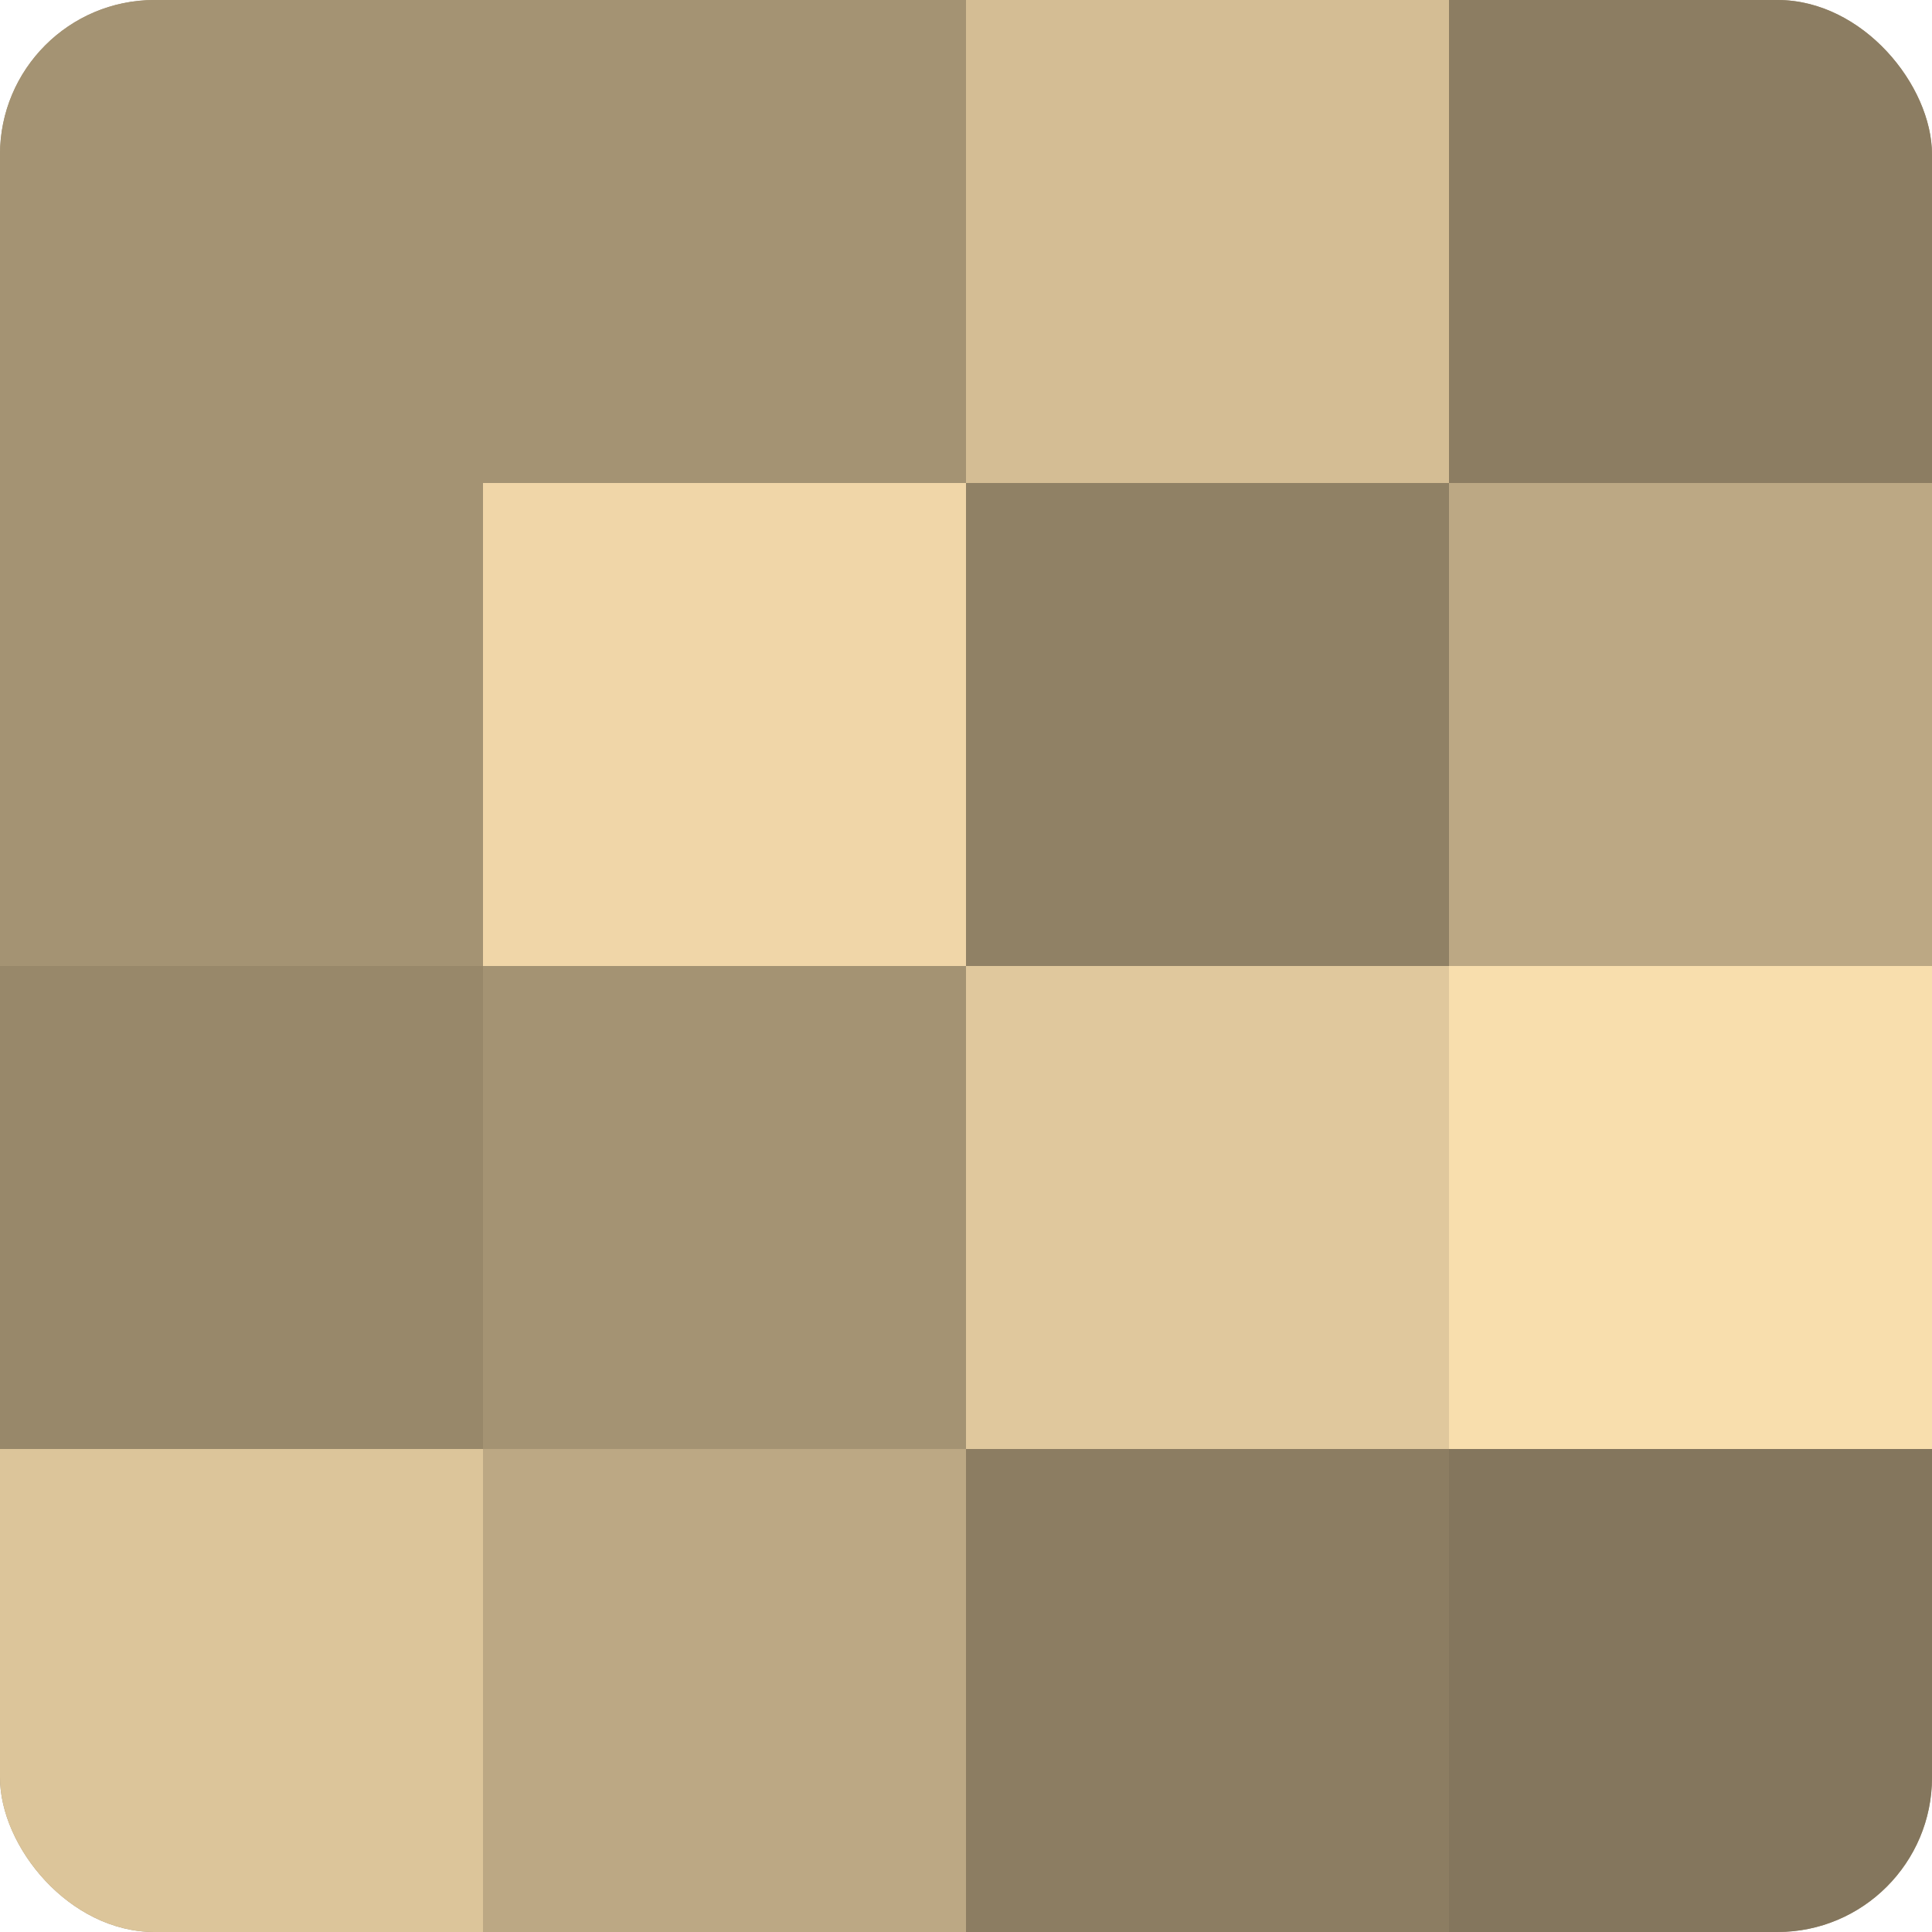
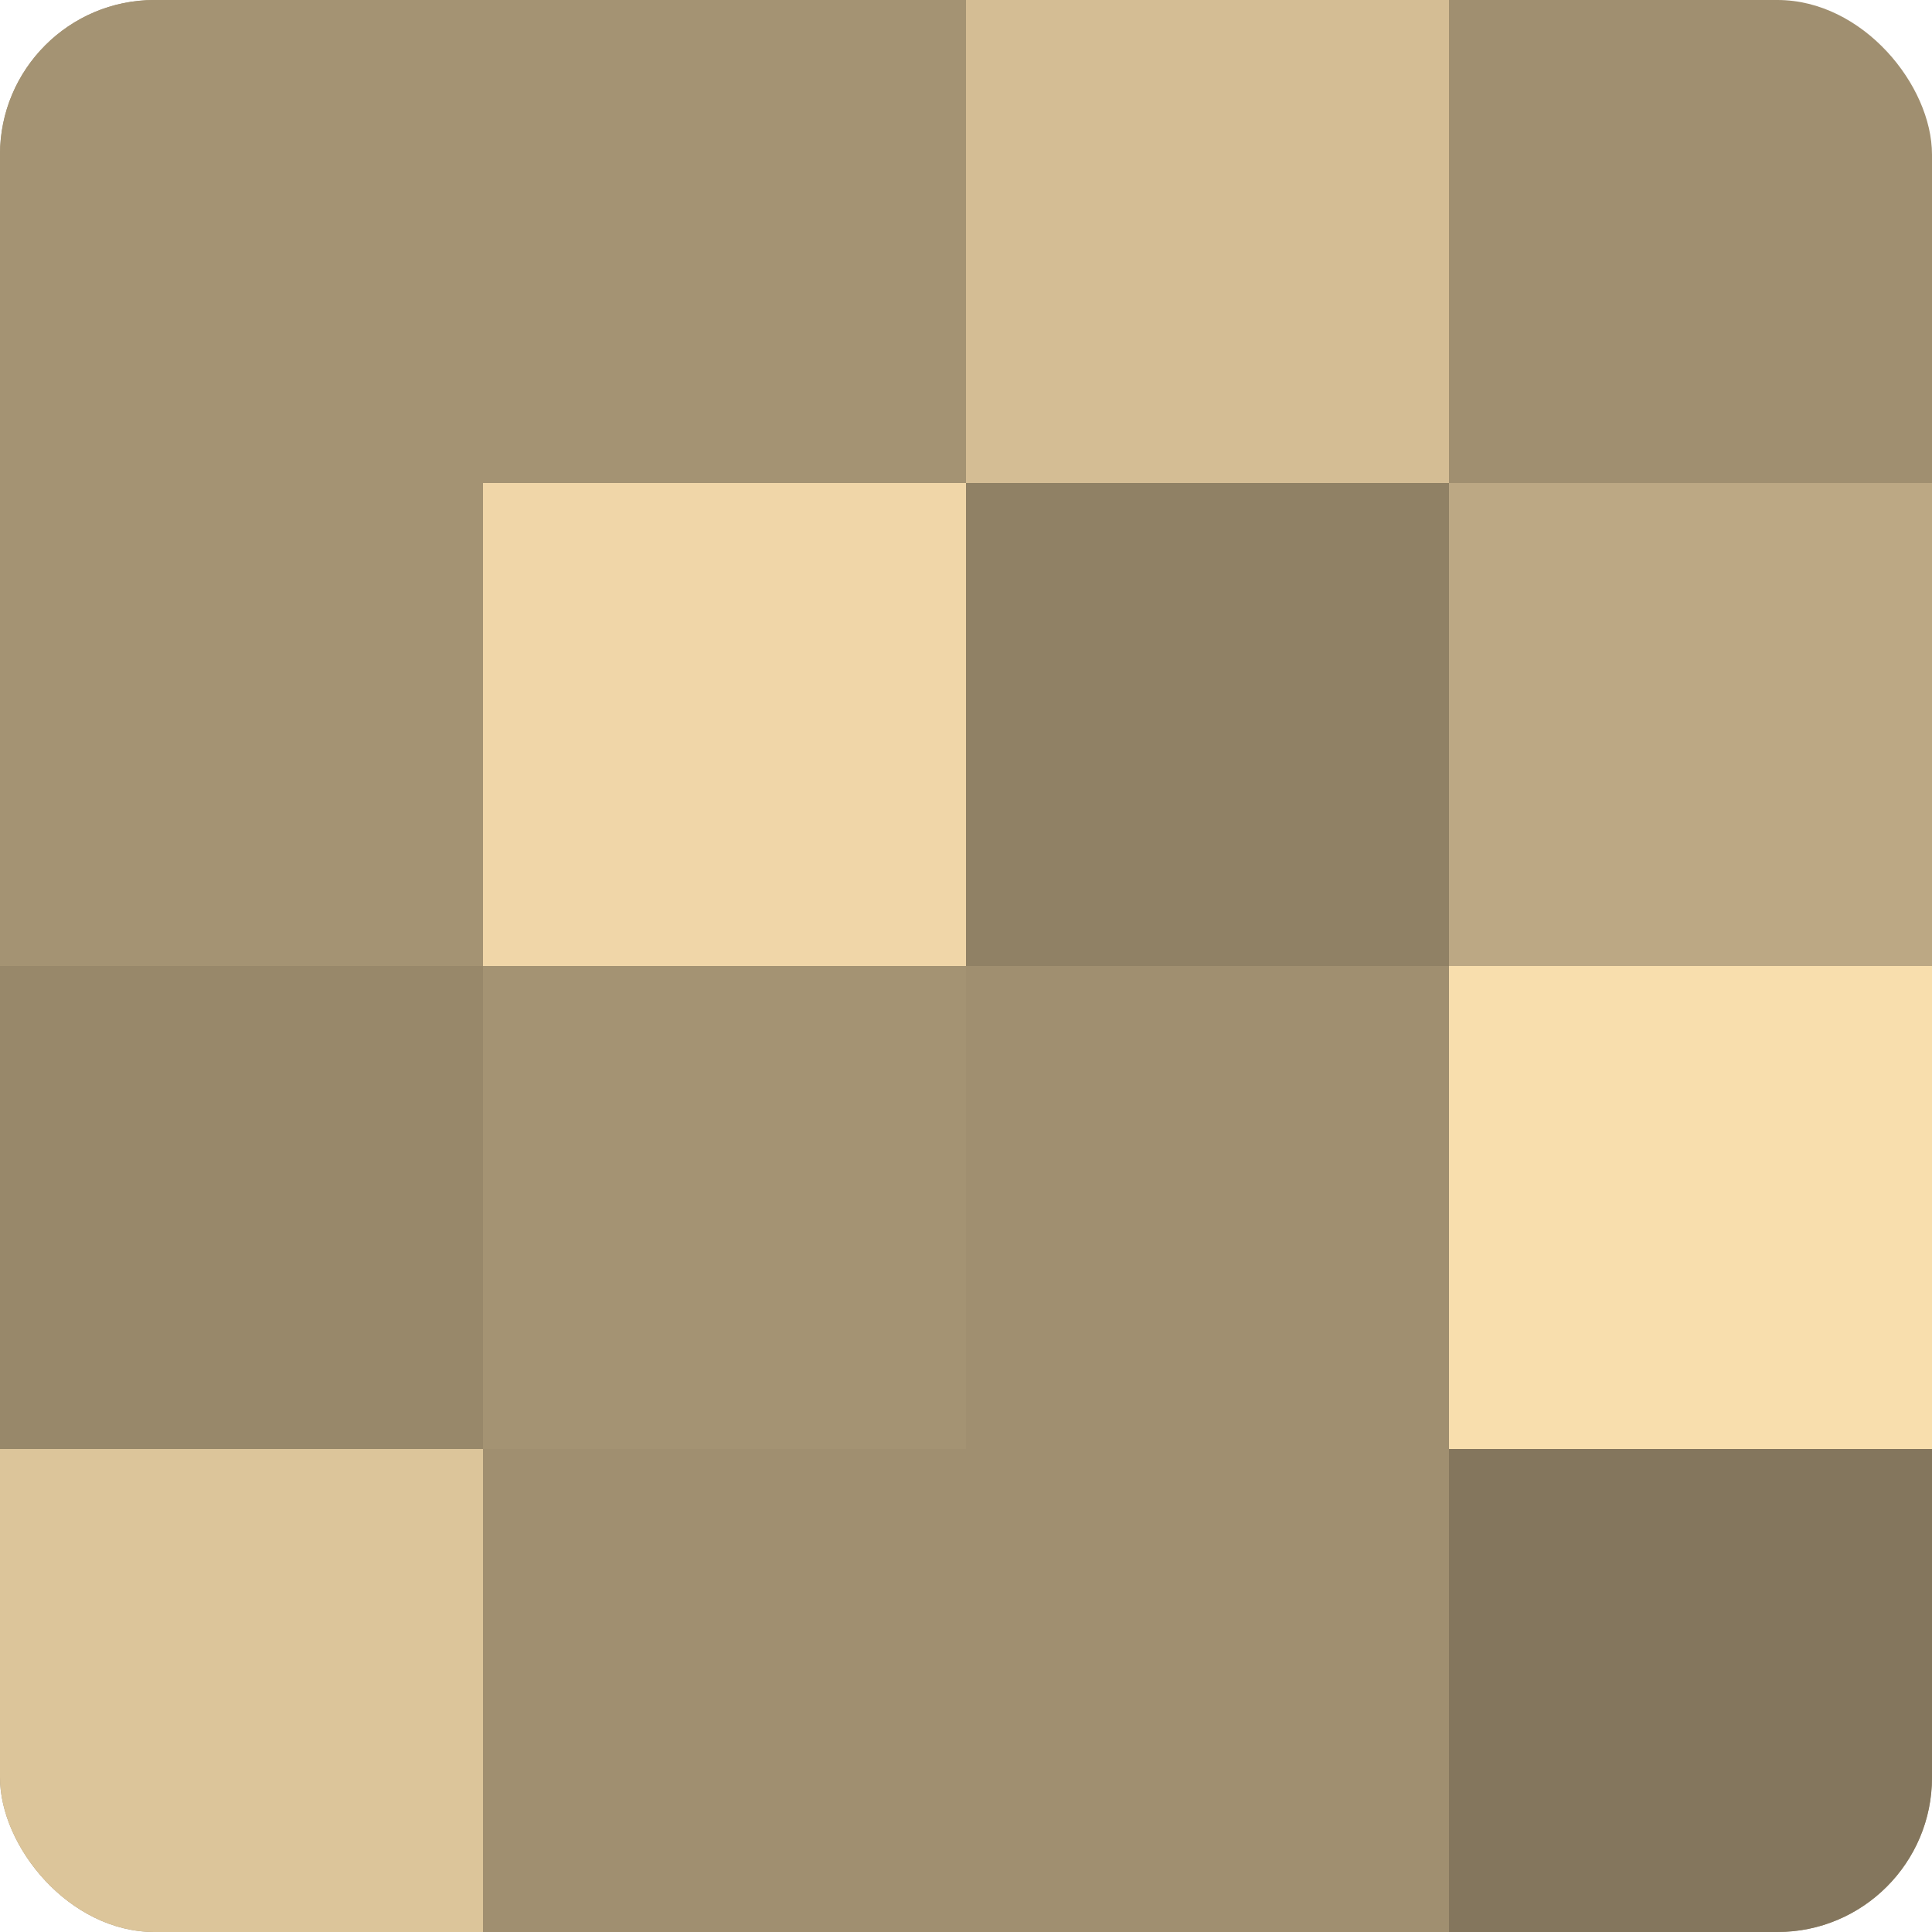
<svg xmlns="http://www.w3.org/2000/svg" width="60" height="60" viewBox="0 0 100 100" preserveAspectRatio="xMidYMid meet">
  <defs>
    <clipPath id="c" width="100" height="100">
      <rect width="100" height="100" rx="8" ry="8" />
    </clipPath>
  </defs>
  <g clip-path="url(#c)">
    <rect width="100" height="100" fill="#a08f70" />
    <rect width="25" height="25" fill="#a49373" />
    <rect y="25" width="25" height="25" fill="#a49373" />
    <rect y="50" width="25" height="25" fill="#98886a" />
    <rect y="75" width="25" height="25" fill="#dcc59a" />
    <rect x="25" width="25" height="25" fill="#a49373" />
    <rect x="25" y="25" width="25" height="25" fill="#f0d6a8" />
    <rect x="25" y="50" width="25" height="25" fill="#a49373" />
-     <rect x="25" y="75" width="25" height="25" fill="#bca884" />
    <rect x="50" width="25" height="25" fill="#d4bd94" />
    <rect x="50" y="25" width="25" height="25" fill="#908165" />
-     <rect x="50" y="50" width="25" height="25" fill="#e0c89d" />
-     <rect x="50" y="75" width="25" height="25" fill="#8c7d62" />
-     <rect x="75" width="25" height="25" fill="#8c7d62" />
    <rect x="75" y="25" width="25" height="25" fill="#bca884" />
    <rect x="75" y="50" width="25" height="25" fill="#f8dead" />
    <rect x="75" y="75" width="25" height="25" fill="#84765d" />
  </g>
</svg>